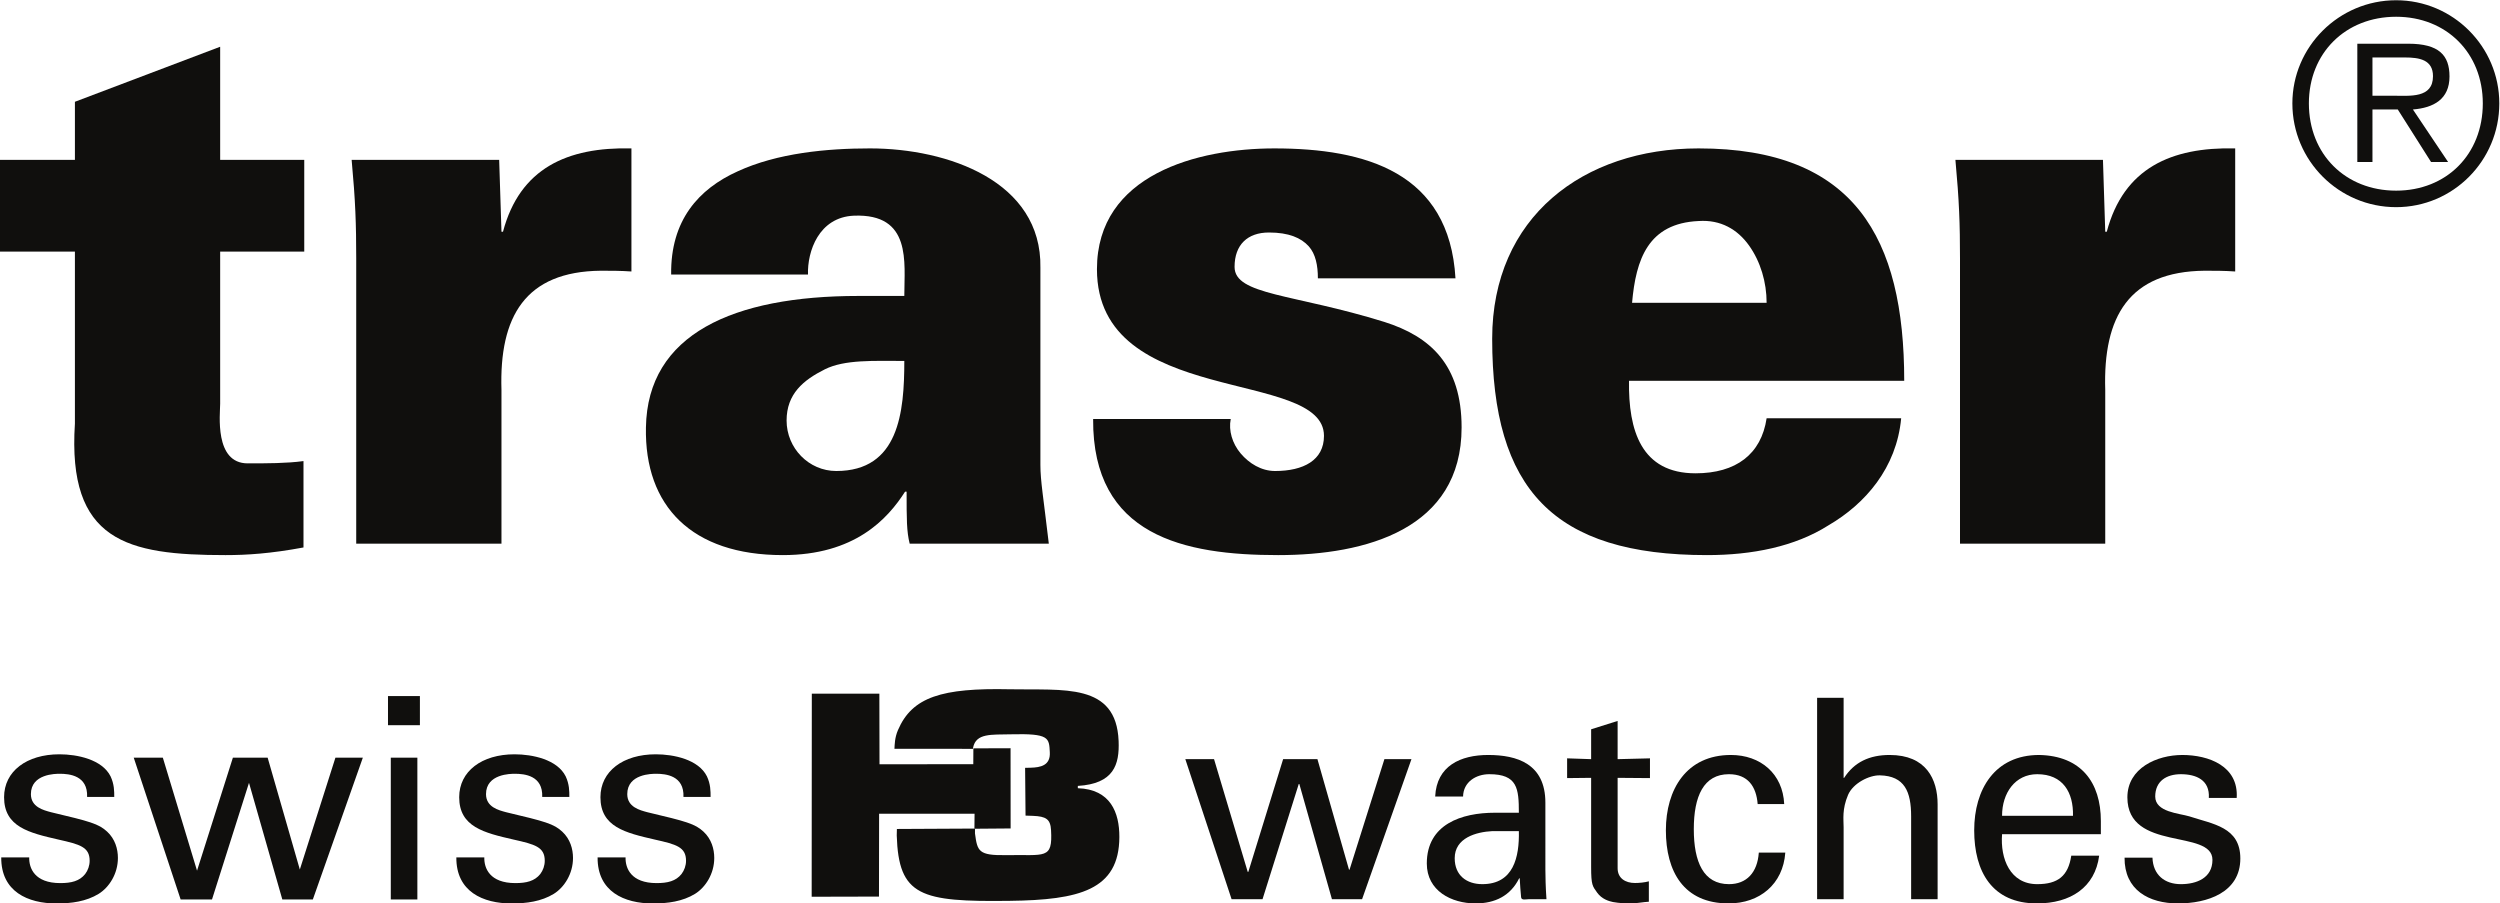
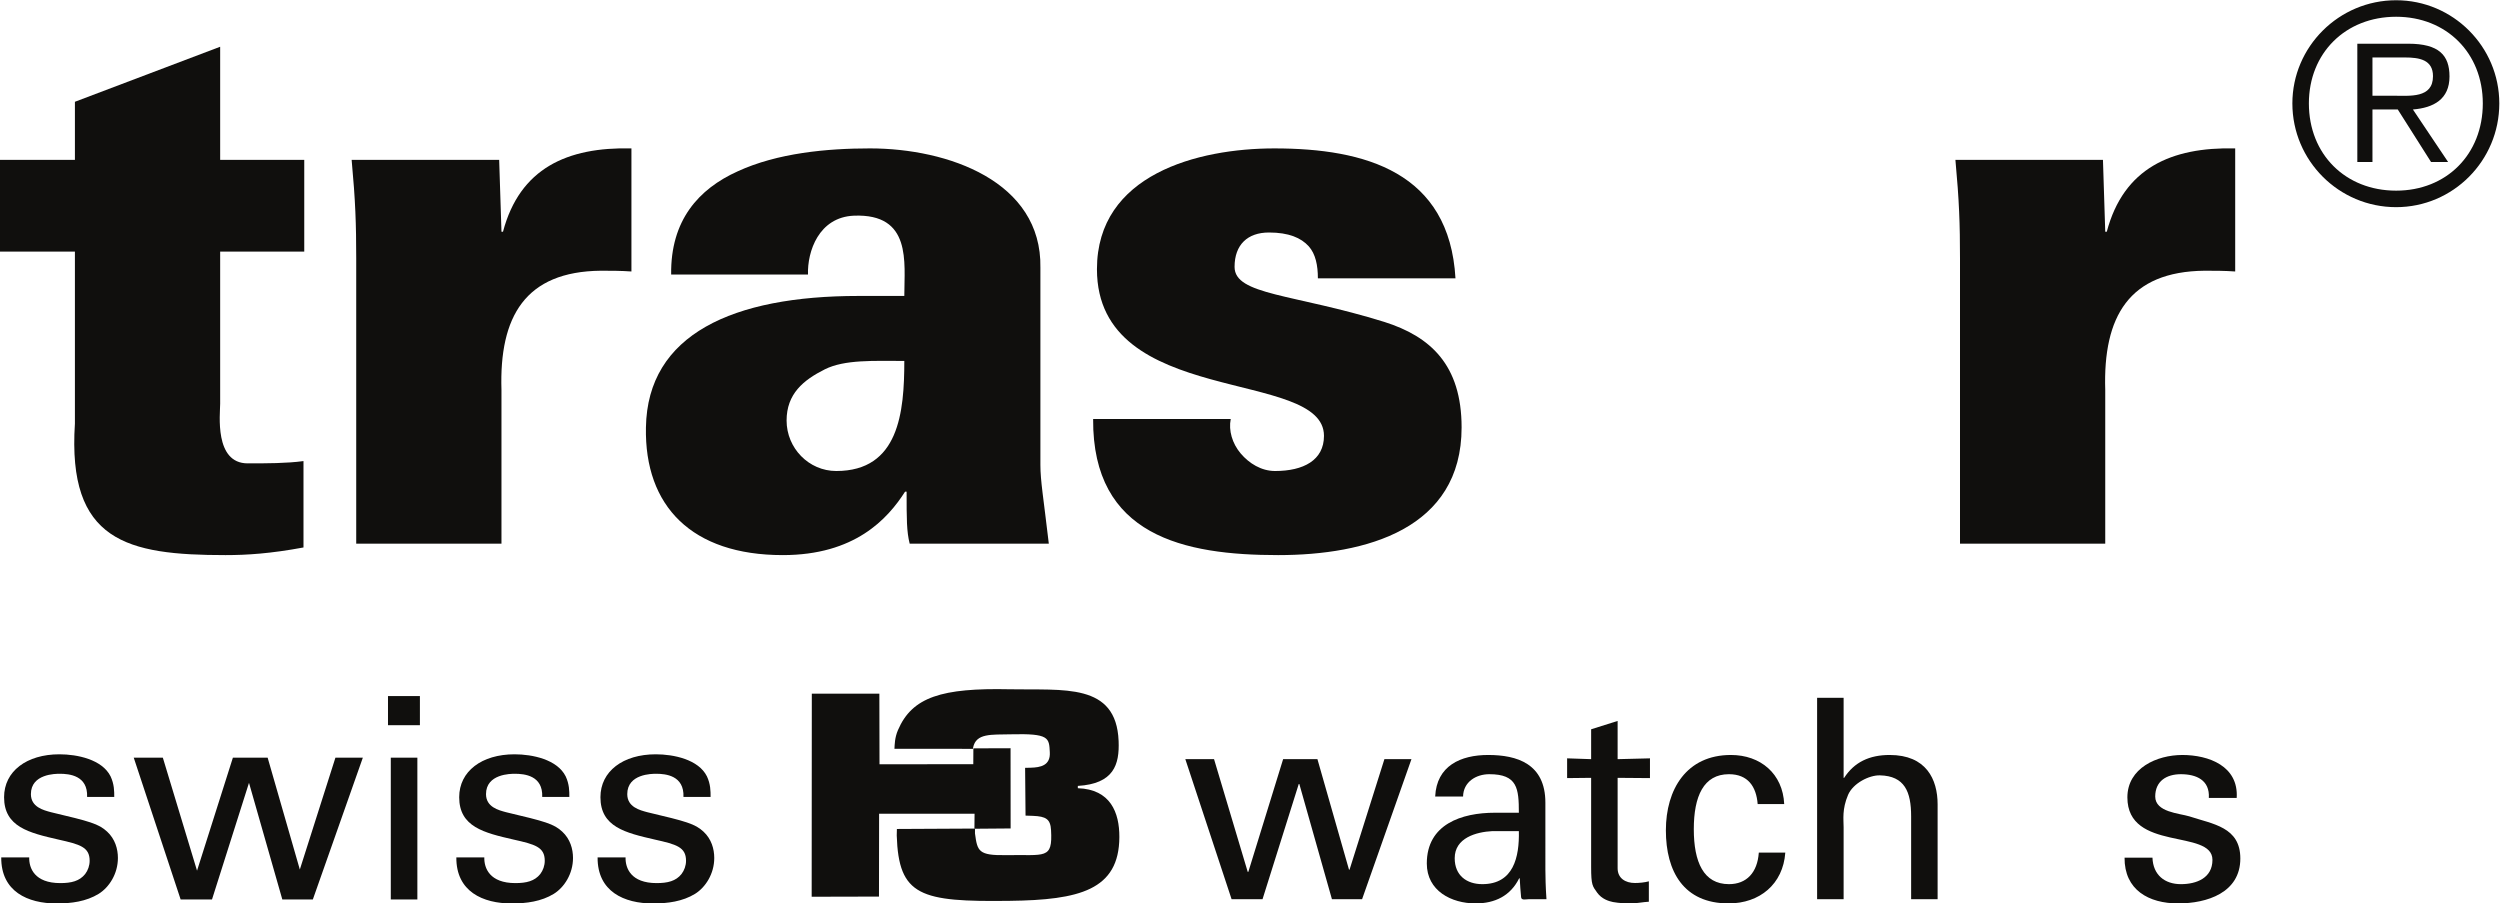
<svg xmlns="http://www.w3.org/2000/svg" xmlns:ns1="http://sodipodi.sourceforge.net/DTD/sodipodi-0.dtd" xmlns:ns2="http://www.inkscape.org/namespaces/inkscape" version="1.1" id="svg2" xml:space="preserve" width="175.067" height="63.267" viewBox="0 0 175.067 63.267" ns1:docname="traser-swiss-H3-watches-black.eps">
  <defs id="defs6" />
  <ns1:namedview id="namedview4" pagecolor="#ffffff" bordercolor="#666666" borderopacity="1.0" ns2:pageshadow="2" ns2:pageopacity="0.0" ns2:pagecheckerboard="0" />
  <g id="g8" ns2:groupmode="layer" ns2:label="ink_ext_XXXXXX" transform="matrix(1.333,0,0,-1.333,0,63.267)">
    <g id="g10" transform="scale(0.1)">
      <path d="m 39.355,390.637 v 30.515 l 76.305,28.914 v -59.429 h 44.176 V 342.441 H 115.66 v -79.914 c 0,-5.222 -3.215,-31.328 14.457,-31.328 10.039,0 20.481,0 29.317,1.203 v -45.379 c -17.27,-3.214 -29.715,-4.015 -40.961,-4.015 -51.809,0 -83.129,7.226 -79.118,69.07 v 90.363 H 0 v 48.196 h 39.355" style="fill:#100f0d;fill-opacity:1;fill-rule:nonzero;stroke:none" id="path12" />
      <path d="m 263.438,352.883 h 0.8 c 8.836,33.328 33.735,44.578 67.473,43.777 v -64.656 c -5.625,0.398 -10.848,0.398 -16.066,0.398 -39.754,-0.398 -53.415,-24.089 -52.207,-62.644 v -80.727 h -76.305 v 149.797 c 0,18.067 -0.399,30.117 -2.406,51.809 h 77.503 l 1.208,-37.754" style="fill:#100f0d;fill-opacity:1;fill-rule:nonzero;stroke:none" id="path14" />
      <path d="m 439.324,227.188 c 32.934,0 35.742,30.917 35.742,57.824 -16.062,0 -31.32,0.808 -41.765,-4.414 -11.238,-5.625 -20.078,-12.856 -20.078,-26.907 0,-14.461 11.644,-26.503 26.101,-26.503 z m 38.559,-38.157 c -1.61,6.43 -1.61,12.856 -1.61,27.309 h -0.804 c -9.235,-14.453 -26.504,-33.332 -64.254,-33.332 -47.785,0 -72.692,25.703 -71.883,67.07 0.801,48.992 45.781,69.07 111.641,69.07 h 24.093 c 0,17.668 4.02,43.372 -26.503,42.168 -18.473,-0.796 -24.497,-18.875 -24.094,-30.925 h -71.887 c -0.398,28.515 14.461,44.98 34.938,54.218 20.882,9.637 46.988,12.051 69.476,12.051 40.965,0 90.356,-17.273 89.559,-62.656 V 230.398 c 0,-8.433 1.605,-17.273 4.418,-41.367 h -73.09" style="fill:#100f0d;fill-opacity:1;fill-rule:nonzero;stroke:none" id="path16" />
      <path d="m 692.328,328.391 c 0,6.824 -1.211,12.847 -4.824,16.863 -4.012,4.414 -10.438,7.226 -20.879,7.226 -11.25,0 -18.066,-6.425 -18.066,-18.066 0,-14.863 30.918,-14.062 78.711,-28.918 24.093,-7.637 40.558,-22.488 40.558,-55.418 0,-53.418 -50.207,-67.07 -96.379,-67.07 -49.402,0 -97.594,10.039 -97.191,71.484 h 72.289 c -1.211,-6.023 0.801,-12.851 5.215,-18.066 4.414,-5.227 10.84,-9.238 18.078,-9.238 14.851,0 25.691,5.617 25.691,18.464 0,35.746 -119.265,14.465 -119.265,87.551 0,49.793 53.015,63.457 93.172,63.457 47.792,0 91.964,-12.449 95.175,-68.269 h -72.285" style="fill:#100f0d;fill-opacity:1;fill-rule:nonzero;stroke:none" id="path18" />
-       <path d="m 928.063,315.535 c 0,10.844 -3.215,21.684 -9.239,30.117 -6.027,8.442 -14.863,13.657 -26.504,12.856 -26.504,-1.203 -32.929,-20.078 -34.941,-42.973 z M 855.777,274.57 c -0.402,-26.101 6.426,-48.593 34.93,-48.593 21.289,0 34.543,10.039 37.356,28.918 h 70.683 c -2.414,-26.106 -18.879,-44.985 -38.156,-56.223 -17.676,-11.238 -40.156,-15.664 -63.856,-15.664 -80.714,0 -112.843,34.543 -112.843,113.652 0,63.86 47.785,100 108.429,100 81.922,0 108.03,-46.992 108.03,-122.09 H 855.777" style="fill:#100f0d;fill-opacity:1;fill-rule:nonzero;stroke:none" id="path20" />
      <path d="m 1105.95,352.883 h 0.81 c 8.83,33.328 33.73,44.578 67.46,43.777 v -64.656 c -5.61,0.398 -10.84,0.398 -16.06,0.398 -39.76,-0.398 -53.41,-24.089 -52.21,-62.644 v -80.727 h -76.3 v 149.797 c 0,18.067 -0.4,30.117 -2.41,51.809 h 77.51 l 1.2,-37.754" style="fill:#100f0d;fill-opacity:1;fill-rule:nonzero;stroke:none" id="path22" />
      <path d="M 741.48,75.812 715.543,2.234 H 699.711 L 682.574,62.773 h -0.293 L 663.246,2.234 h -16.25 L 622.691,75.812 h 15.086 l 17.688,-59.211 h 0.32 l 18.281,59.211 h 18.02 l 16.582,-58.047 h 0.293 l 18.309,58.047 h 14.21" style="fill:#100f0d;fill-opacity:1;fill-rule:nonzero;stroke:none" id="path24" />
      <path d="m 783.98,38.008 c -8.488,-0.441 -19.777,-3.535 -19.777,-14.23 0,-9.082 6.301,-13.629 14.504,-13.629 16.434,0 19.5,14.227 19.199,27.859 z m 13.926,9.66 c 0,12.762 -0.742,20.242 -15.519,20.242 -7.051,0 -13.653,-4.109 -13.789,-11.738 h -14.649 c 0.742,16.133 13.352,21.836 27.844,21.836 15.086,0 30.047,-4.539 30.047,-25.066 V 17.766 c 0,-3.215 0.129,-9.367 0.566,-15.531 h -9.375 c -1.297,0 -3.789,-0.742 -3.945,1.027 -0.281,3.371 -0.594,6.602 -0.731,9.953 h -0.292 C 793.512,4.004 785.309,0.027 775.191,0.027 c -12.746,0 -25.644,6.605 -25.644,20.988 0,20.645 18.308,26.652 35.762,26.652 h 12.597" style="fill:#100f0d;fill-opacity:1;fill-rule:nonzero;stroke:none" id="path26" />
      <path d="m 835.875,75.812 v 15.691 l 13.914,4.387 V 75.812 l 16.992,0.426 V 65.859 l -16.992,0.137 v -47.5 c 0,-5.281 4.113,-7.742 9.094,-7.742 2.195,0 5.125,0.27 7.312,0.879 V 0.918 c -3.191,-0.156 -6.289,-0.891 -9.519,-0.891 -3.36,0 -5.977,0.141 -9.367,0.734 -2.196,0.438 -5.879,1.609 -8.204,4.844 -2.48,3.516 -3.23,3.82 -3.23,13.633 v 46.758 l -12.617,-0.137 v 10.379 l 12.617,-0.426" style="fill:#100f0d;fill-opacity:1;fill-rule:nonzero;stroke:none" id="path28" />
      <path d="m 923.363,52.207 c -0.73,9.246 -5.144,15.703 -15.086,15.703 -13.339,0 -18.468,-11.594 -18.468,-28.887 0,-17.293 5.129,-28.875 18.468,-28.875 9.227,0 14.942,6.012 15.684,16.57 h 13.914 C 936.715,10.148 924.41,0.027 908.109,0.027 c -23.574,0 -32.968,16.711 -32.968,38.402 0,21.551 10.839,39.578 34.16,39.578 15.527,0 27.265,-9.805 28,-25.801 h -13.938" style="fill:#100f0d;fill-opacity:1;fill-rule:nonzero;stroke:none" id="path30" />
      <path d="M 954.586,2.234 V 108.059 h 13.926 V 65.996 h 0.281 c 5.285,8.195 13.215,12.012 23.898,12.012 19.199,0 25.199,-12.754 25.199,-25.938 V 2.234 h -13.91 V 45.773 c 0,12.899 -3.37,21.238 -16.425,21.531 -5.547,0.144 -14.055,-4.09 -16.7,-10.242 -3.234,-7.621 -2.343,-12.902 -2.343,-17.004 V 2.234 h -13.926" style="fill:#100f0d;fill-opacity:1;fill-rule:nonzero;stroke:none" id="path32" />
-       <path d="m 1089.01,46.066 c 0.27,12.301 -5.3,21.844 -18.79,21.844 -11.58,0 -18.47,-9.844 -18.47,-21.844 z m -37.26,-9.668 c -1.01,-12.902 4.25,-26.25 18.47,-26.25 10.84,0 16.27,4.266 17.88,14.949 h 14.66 c -2.18,-16.699 -15.09,-25.07 -32.68,-25.07 -23.59,0 -32.97,16.711 -32.97,38.402 0,21.551 10.83,39.578 34.12,39.578 22.01,-0.441 32.42,-14.363 32.42,-34.734 v -6.875 h -51.9" style="fill:#100f0d;fill-opacity:1;fill-rule:nonzero;stroke:none" id="path34" />
      <path d="m 1146.43,78.008 c 13.94,0 29.64,-5.859 28.58,-22.559 h -14.64 c 0.58,9.367 -6.6,12.461 -14.68,12.461 -7.45,0 -13.48,-3.535 -13.48,-11.738 0,-8.211 12.62,-8.801 17.89,-10.399 12.45,-4.113 26.82,-5.578 26.82,-22.141 0,-18.027 -17.57,-23.605 -32.69,-23.605 -15.37,0 -28.27,7.043 -28.13,24.043 h 14.66 c 0.31,-9.07 6.43,-13.922 14.93,-13.922 8.23,0 16.58,3.219 16.58,12.762 0,16.406 -44.69,4.101 -44.69,32.832 0,15.379 15.52,22.266 28.85,22.266" style="fill:#100f0d;fill-opacity:1;fill-rule:nonzero;stroke:none" id="path36" />
      <path d="m 538.523,71.25 c 0,0 1.168,0.019 2.817,0.066 5.293,0.121 10.531,1.172 10.16,8.078 -0.402,7.649 -0.168,9.992 -20.621,9.473 -9.961,-0.262 -18.152,0.734 -19.688,-7.019 l -0.074,-0.617 -41.019,0.039 -0.215,-0.039 c 0.133,2.324 0.121,5.812 1.84,9.836 7.453,17.457 23.125,22.227 58.672,21.461 28.273,-0.586 56.031,3.606 57.25,-27.195 0.5,-12.473 -2.567,-22.434 -21.43,-23.574 V 60.547 C 583.367,59.988 588.09,47.793 588.035,34.871 587.914,6.992 566.941,1.836 530.395,1.379 483.539,0.762 472.09,3.848 471.086,35.723 l 0.082,3.41 41.023,0.215 v -2.551 c 1.262,-9.355 1.762,-11.649 16.383,-11.406 20.571,0.352 24.449,-2.461 23.574,13.133 -0.328,5.863 -2.722,7.191 -9.453,7.5 l -3.945,0.129 -0.227,25.098" style="fill:#100f0d;fill-opacity:1;fill-rule:nonzero;stroke:none" id="path38" />
      <path d="m 426.469,110.203 h 35.488 l 0.074,-37.09 49.27,0.062 0.043,8.316 19.535,0.062 0.035,-42.141 -19.019,-0.156 0.074,7.871 -50.149,0.027 -0.066,-43.535 -35.359,-0.086 0.074,106.668" style="fill:#100f0d;fill-opacity:1;fill-rule:nonzero;stroke:none" id="path40" />
      <path d="m 15.344,24.211 c -0.145,-5.656 2.816,-13.508 16.332,-13.508 5.781,0 10.078,1.035 13.051,4.746 1.484,1.922 2.367,4.445 2.367,6.984 0,7.262 -5.184,8.613 -16.312,11.121 -15.582,3.574 -28.637,6.68 -28.637,22.266 0,13.633 11.863,22.547 29.078,22.547 9.348,0 22.41,-2.684 26.859,-11.57 1.938,-4.16 1.938,-7.727 1.938,-10.84 H 45.762 c 0.449,11.277 -9.34,12.18 -14.391,12.18 -2.074,0 -15.137,0 -15.137,-10.695 0,-6.828 6.68,-8.449 10.539,-9.492 20.625,-4.891 25.074,-6.094 29.531,-10.234 4.156,-3.855 5.637,-9.055 5.637,-13.809 0,-8.32 -4.602,-15.43 -10.094,-18.84 C 45.316,1.035 37.457,0 29.742,0 14.602,0 0.508,6.238 0.652,24.211 H 15.344" style="fill:#100f0d;fill-opacity:1;fill-rule:nonzero;stroke:none" id="path42" />
      <path d="m 85.543,76.594 17.965,-59.367 18.836,59.367 h 18.258 l 16.91,-58.762 18.699,58.762 h 14.402 L 164.34,2.09 H 148.316 L 130.805,63.379 111.367,2.09 H 94.898 L 70.258,76.594 H 85.543" style="fill:#100f0d;fill-opacity:1;fill-rule:nonzero;stroke:none" id="path44" />
      <path d="m 205.297,76.594 h 13.961 V 2.09 h -13.961 z m -1.473,32.359 H 220.59 V 93.652 h -16.766 v 15.301" style="fill:#100f0d;fill-opacity:1;fill-rule:nonzero;stroke:none" id="path46" />
      <path d="m 254.426,24.211 c -0.153,-5.656 2.82,-13.508 16.316,-13.508 5.789,0 10.094,1.035 13.071,4.746 1.476,1.922 2.363,4.445 2.363,6.984 0,7.262 -5.192,8.613 -16.317,11.121 -15.586,3.574 -28.632,6.68 -28.632,22.266 0,13.633 11.863,22.547 29.07,22.547 9.355,0 22.414,-2.684 26.867,-11.57 1.934,-4.16 1.934,-7.727 1.934,-10.84 h -14.254 c 0.445,11.277 -9.352,12.18 -14.391,12.18 -2.078,0 -15.137,0 -15.137,-10.695 0,-6.828 6.672,-8.449 10.536,-9.492 20.628,-4.891 25.082,-6.094 29.531,-10.234 4.152,-3.855 5.633,-9.055 5.633,-13.809 0,-8.32 -4.59,-15.43 -10.082,-18.84 C 284.398,1.035 276.531,0 268.813,0 253.688,0 239.586,6.238 239.73,24.211 h 14.696" style="fill:#100f0d;fill-opacity:1;fill-rule:nonzero;stroke:none" id="path48" />
      <path d="m 328.629,24.211 c -0.152,-5.656 2.82,-13.508 16.312,-13.508 5.789,0 10.102,1.035 13.063,4.746 1.484,1.922 2.391,4.445 2.391,6.984 0,7.262 -5.204,8.613 -16.329,11.121 -15.589,3.574 -28.636,6.68 -28.636,22.266 0,13.633 11.867,22.547 29.082,22.547 9.351,0 22.414,-2.684 26.855,-11.57 1.93,-4.16 1.93,-7.727 1.93,-10.84 h -14.25 c 0.441,11.277 -9.352,12.18 -14.395,12.18 -2.074,0 -15.132,0 -15.132,-10.695 0,-6.828 6.671,-8.449 10.531,-9.492 20.629,-4.891 25.086,-6.094 29.539,-10.234 4.144,-3.855 5.629,-9.055 5.629,-13.809 0,-8.32 -4.594,-15.43 -10.082,-18.84 C 358.609,1.035 350.73,0 343.023,0 327.891,0 313.793,6.238 313.938,24.211 h 14.691" style="fill:#100f0d;fill-opacity:1;fill-rule:nonzero;stroke:none" id="path50" />
      <path d="m 1257.32,424.336 c 8.67,0 20.81,-1.445 20.81,10.266 0,8.671 -7.23,9.832 -14.75,9.832 h -17.05 v -20.098 z m -10.99,-34.832 h -7.95 v 62.156 h 26.74 c 16.19,0 21.68,-6.074 21.68,-17.207 0,-11.992 -8.38,-16.473 -19.22,-17.344 l 18.5,-27.605 h -8.96 l -17.49,27.605 h -13.3 z m 57.97,30.789 c 0,26.445 -19.08,45.527 -45.54,45.527 -26.6,0 -45.83,-19.082 -45.83,-45.527 0,-26.746 19.23,-45.828 45.83,-45.828 26.46,0 45.54,19.082 45.54,45.828 z m -100.04,0 c 0,29.773 24.44,54.199 54.5,54.199 29.93,0 54.21,-24.426 54.21,-54.199 0,-30.066 -24.28,-54.5 -54.21,-54.5 -30.06,0 -54.5,24.434 -54.5,54.5" style="fill:#100f0d;fill-opacity:1;fill-rule:nonzero;stroke:none" id="path52" />
    </g>
  </g>
</svg>